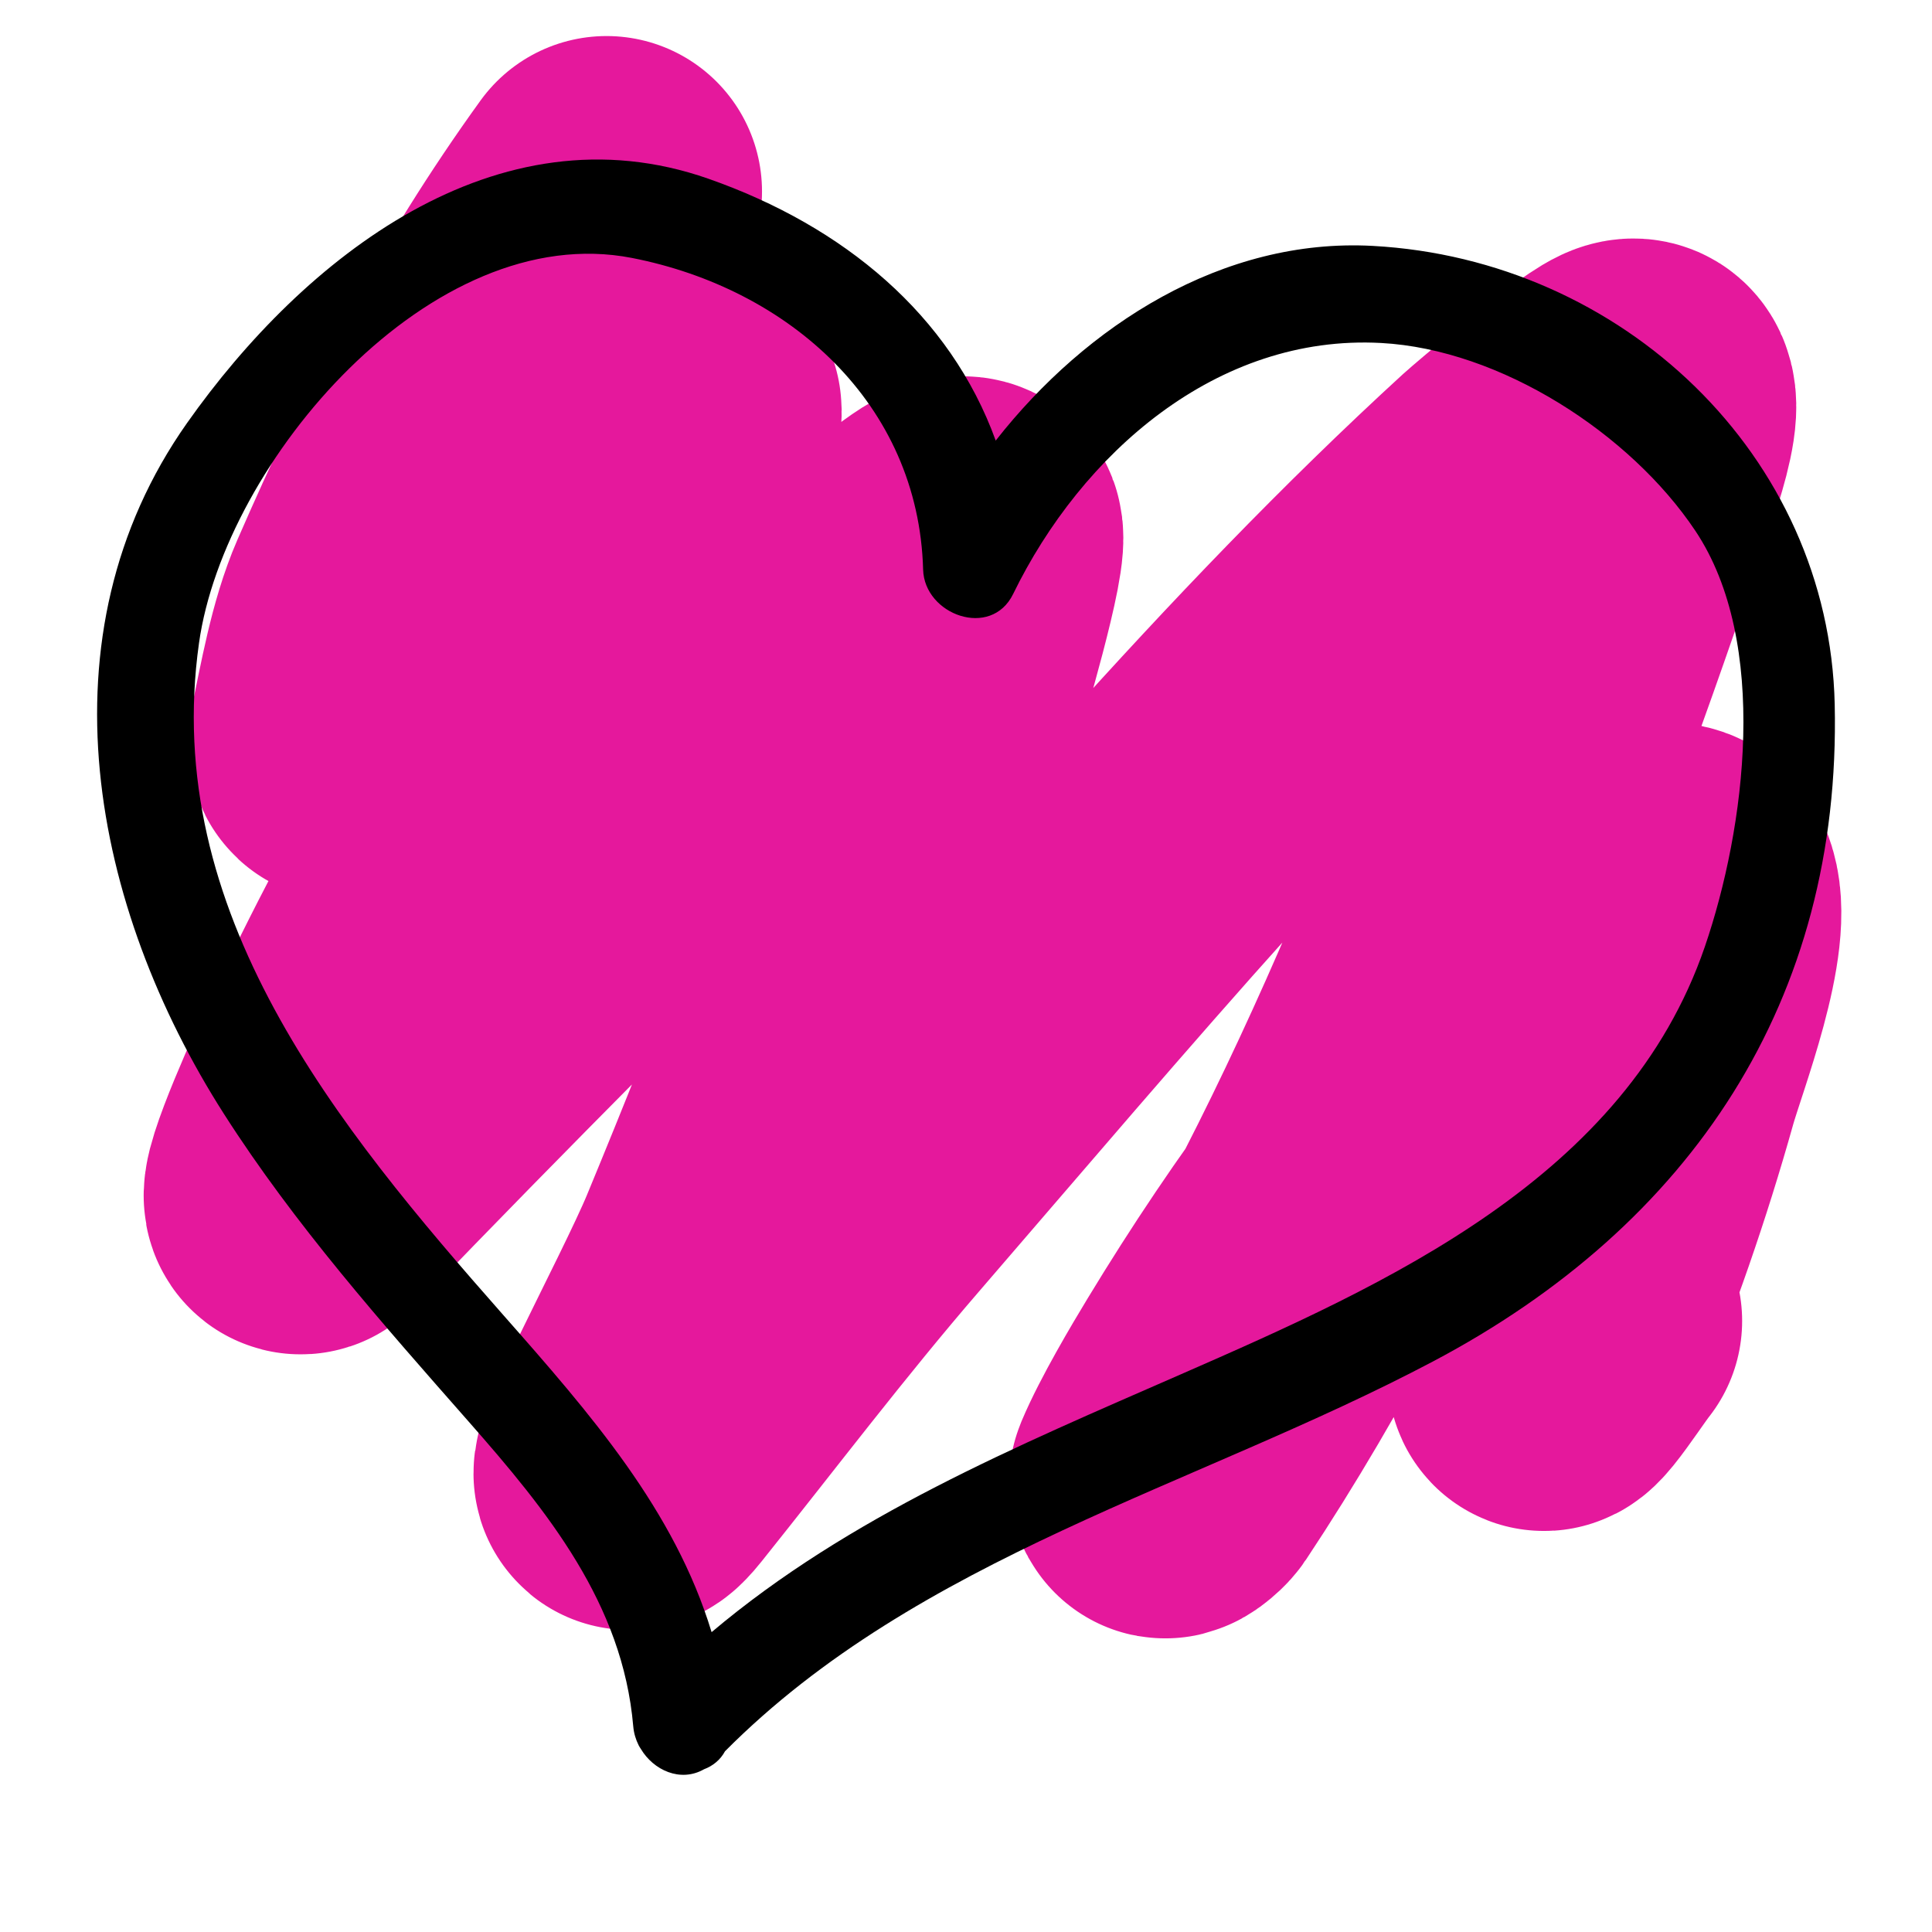
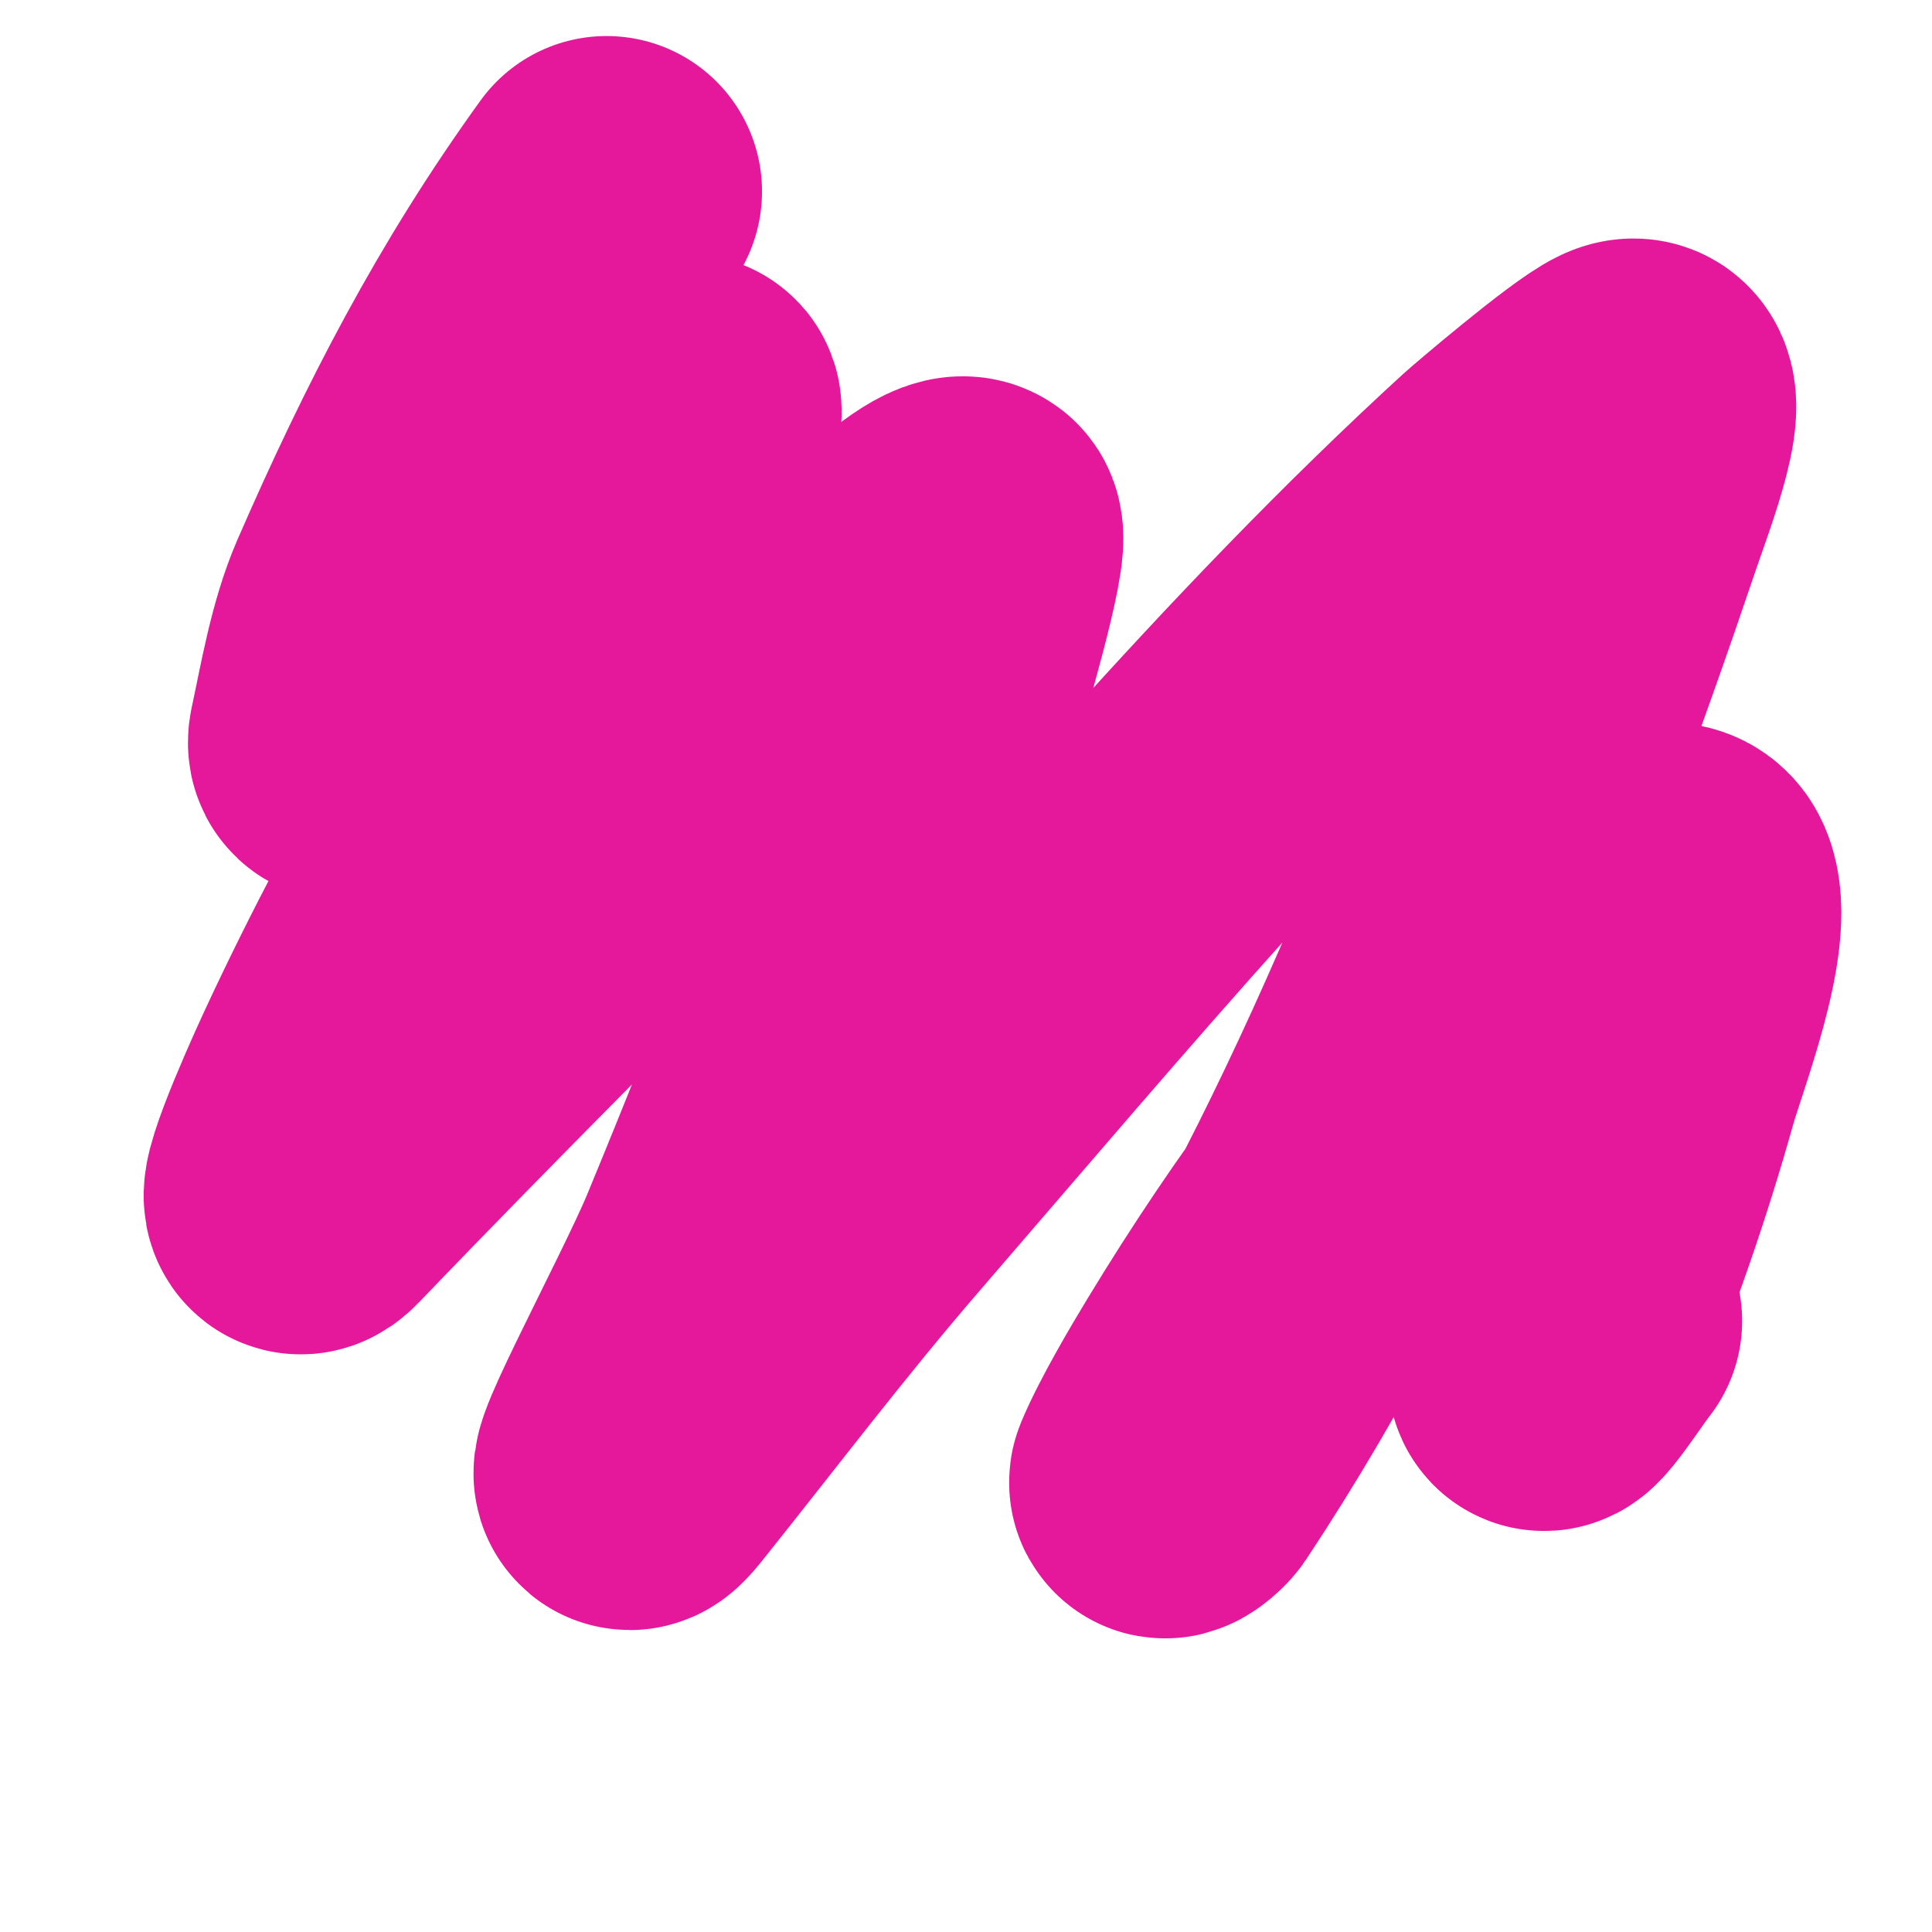
<svg xmlns="http://www.w3.org/2000/svg" width="87" height="87" viewBox="0 0 87 87" fill="none">
  <path d="M27.314 8.623C23.078 14.488 20.017 20.422 17.115 27.087C16.298 28.965 15.918 31.281 15.482 33.301C15.098 35.078 21.14 28.152 21.935 27.427C25.008 24.623 27.991 21.862 30.701 18.568C31.597 17.479 29.221 23.315 29.115 23.506C24.526 31.789 19.524 39.897 15.519 48.555C14.755 50.206 12.624 55.041 13.833 53.782C17.198 50.274 20.586 46.83 24.002 43.385C26.008 41.361 42.007 22.872 43.528 23.994C43.947 24.303 41.932 31.038 41.876 31.248C39.563 39.898 36.301 48.261 32.901 56.484C31.59 59.656 26.755 68.534 28.835 65.933C32.15 61.79 35.304 57.618 38.772 53.6C48.142 42.745 57.505 31.527 67.909 22.006C68.188 21.751 72.226 18.305 73.276 17.816C74.813 17.101 73.043 21.633 72.437 23.423C67.525 37.937 61.344 53.762 52.98 66.359C52.855 66.547 52.364 66.93 52.452 66.717C53.042 65.308 54.301 63.19 54.957 62.108C58.666 55.986 62.91 50.251 67.73 45.246C68.074 44.889 74.712 37.659 75.734 39.994C76.531 41.814 74.504 46.982 74.014 48.728C72.885 52.757 71.513 56.687 69.93 60.539C68.568 63.853 70.743 60.374 71.45 59.483" stroke="#E5189C" stroke-width="14" stroke-linecap="round" />
-   <path d="M61.814 11.073C55.067 10.707 48.923 14.63 44.838 19.84C42.789 14.182 38.002 10.188 31.902 8.049C22.361 4.705 13.662 11.621 8.425 19.046C1.667 28.626 4.153 40.881 10.088 50.166C13.274 55.151 17.215 59.596 21.111 64.024C24.645 68.04 28.039 72.206 28.515 77.733C28.543 78.055 28.631 78.335 28.755 78.582C28.757 78.585 28.758 78.589 28.759 78.592C28.789 78.65 28.824 78.703 28.858 78.756C29.423 79.708 30.637 80.279 31.704 79.671C32.105 79.52 32.44 79.247 32.648 78.861C41.361 70.097 53.84 66.953 64.521 61.312C76.164 55.163 82.918 45.043 82.619 31.717C82.367 20.494 73.043 11.682 61.814 11.073ZM53.173 61.888C45.752 65.135 38.23 68.278 32.044 73.497C30.373 68.003 26.598 63.68 22.676 59.232C15.148 50.696 7.251 41.074 8.962 28.952C10.113 20.796 19.433 9.853 28.455 11.615C35.529 12.997 41.364 18.178 41.569 25.65C41.625 27.685 44.628 28.787 45.623 26.748C48.691 20.452 54.774 15.042 62.196 15.445C67.568 15.736 73.412 19.517 76.342 23.901C79.703 28.931 78.592 37.312 76.772 42.627C73.209 53.028 62.477 57.818 53.173 61.888Z" fill="black" />
</svg>